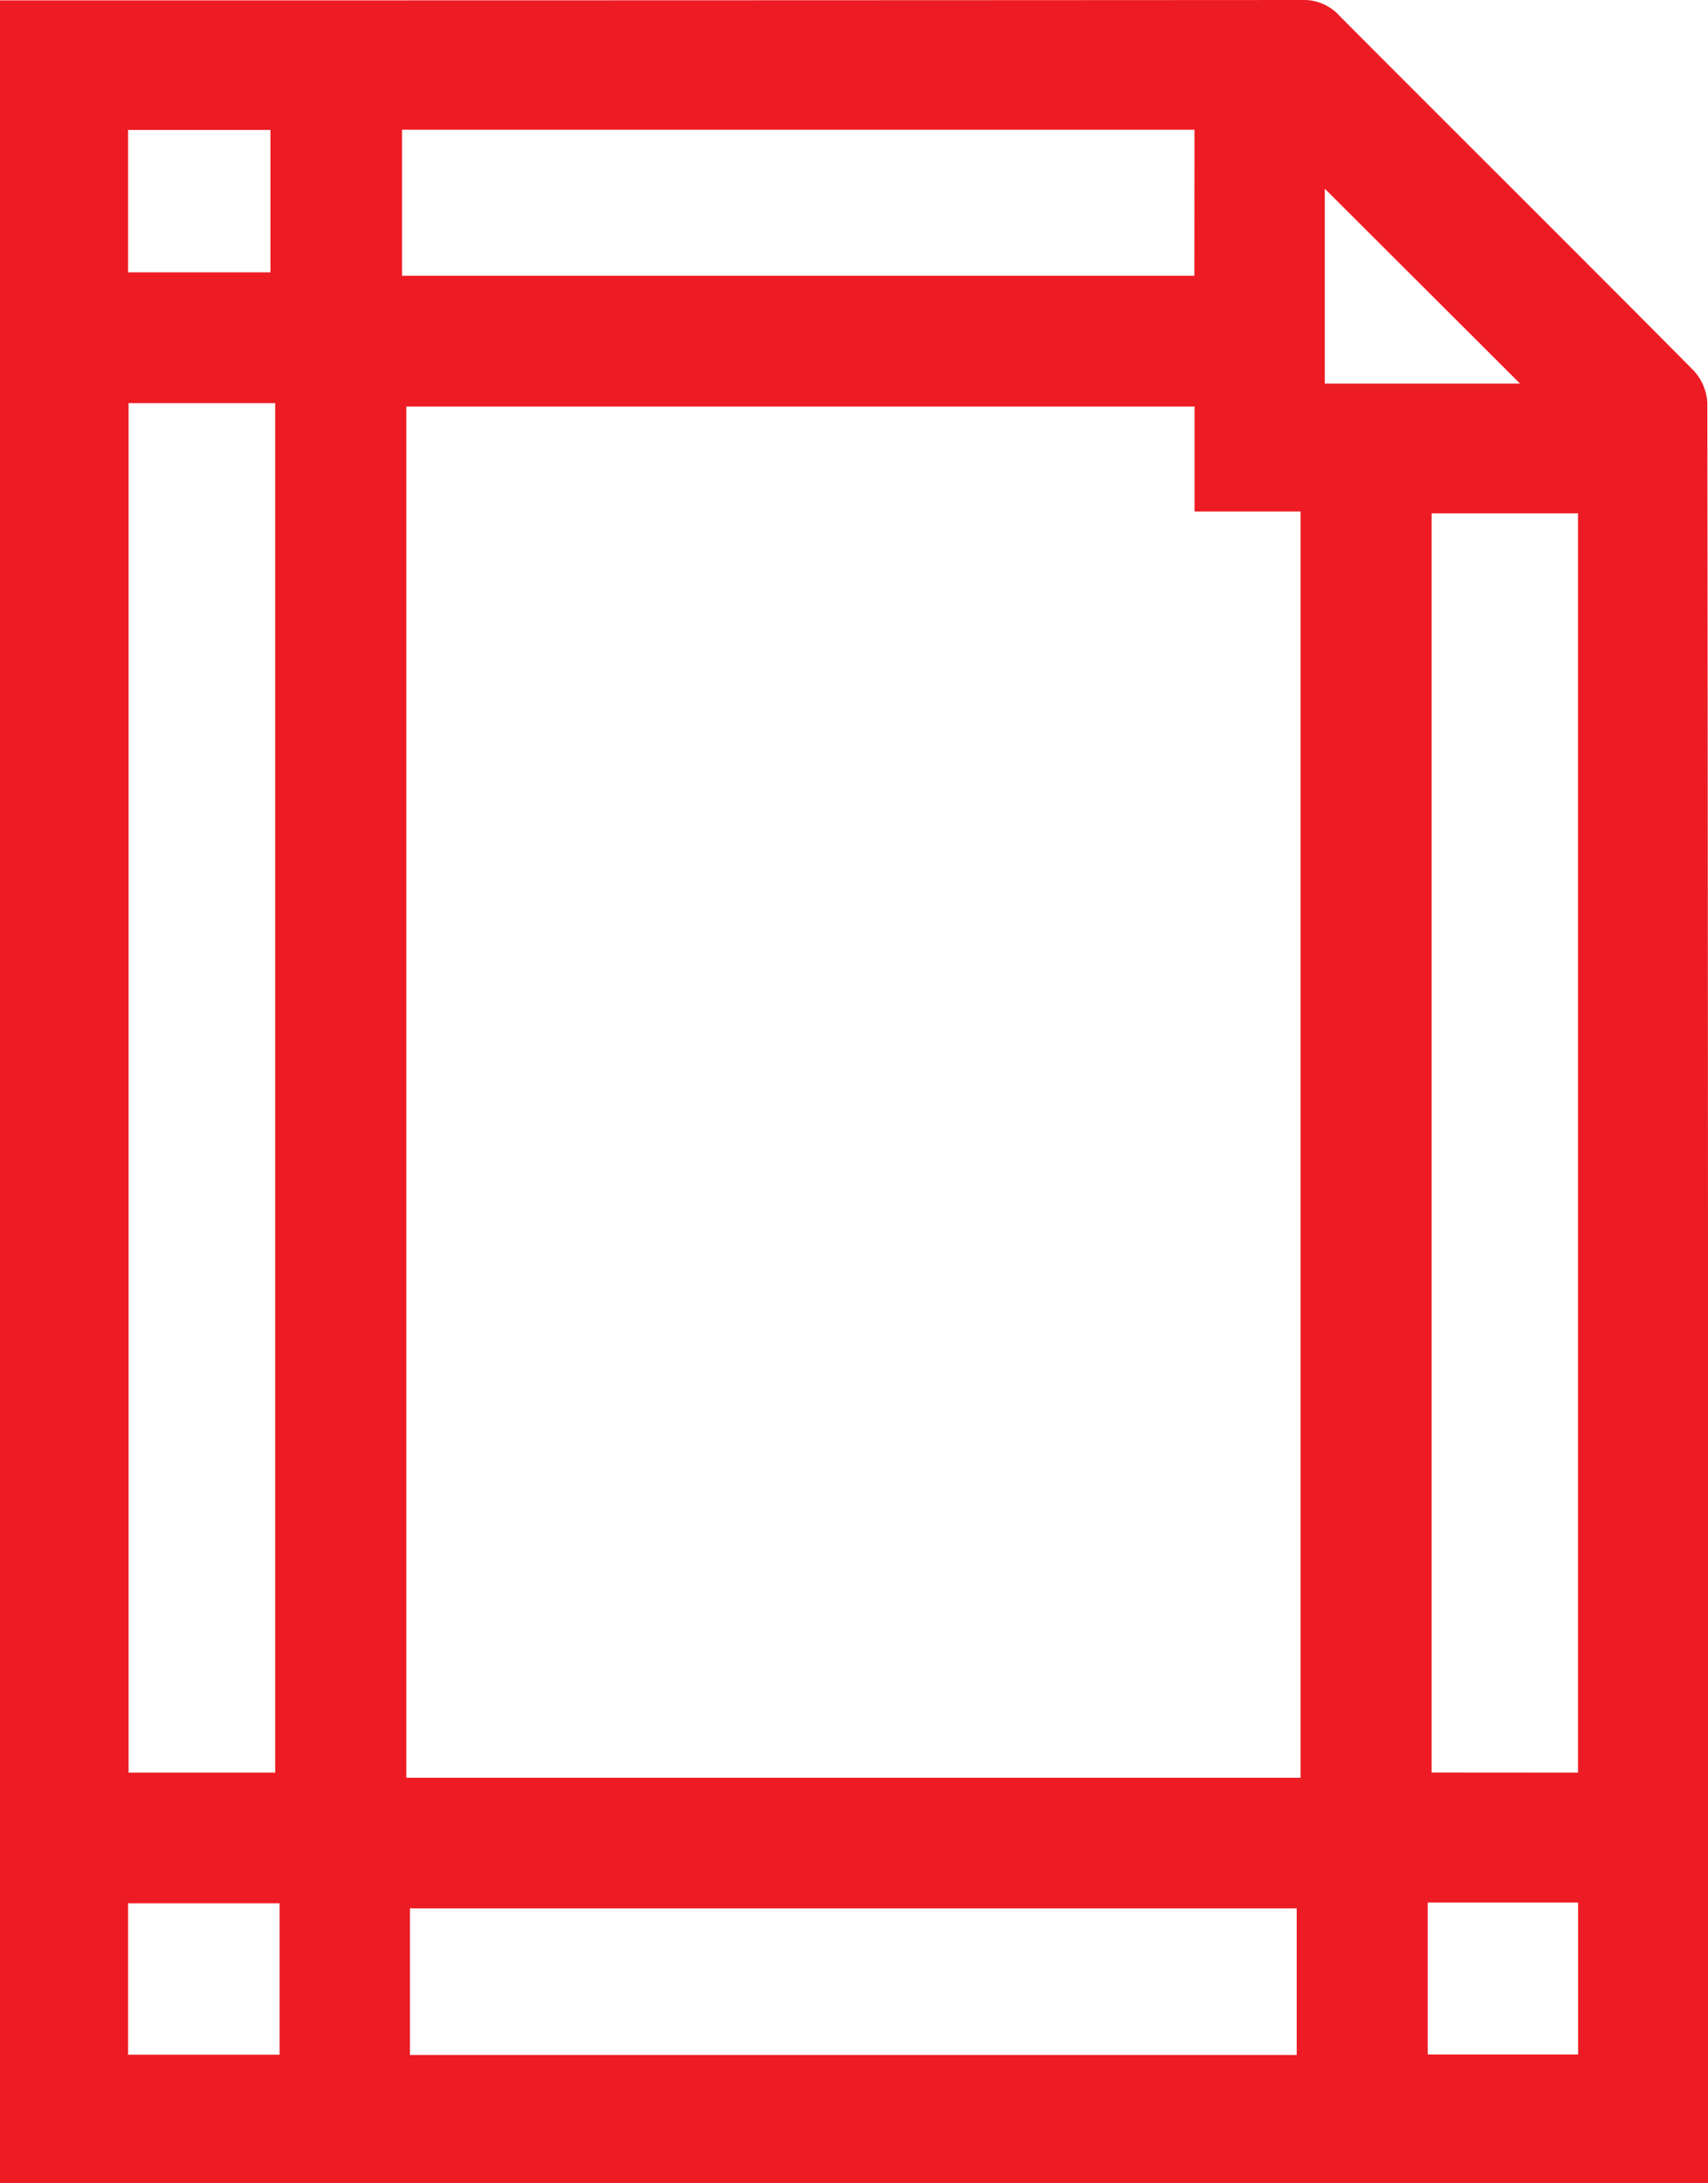
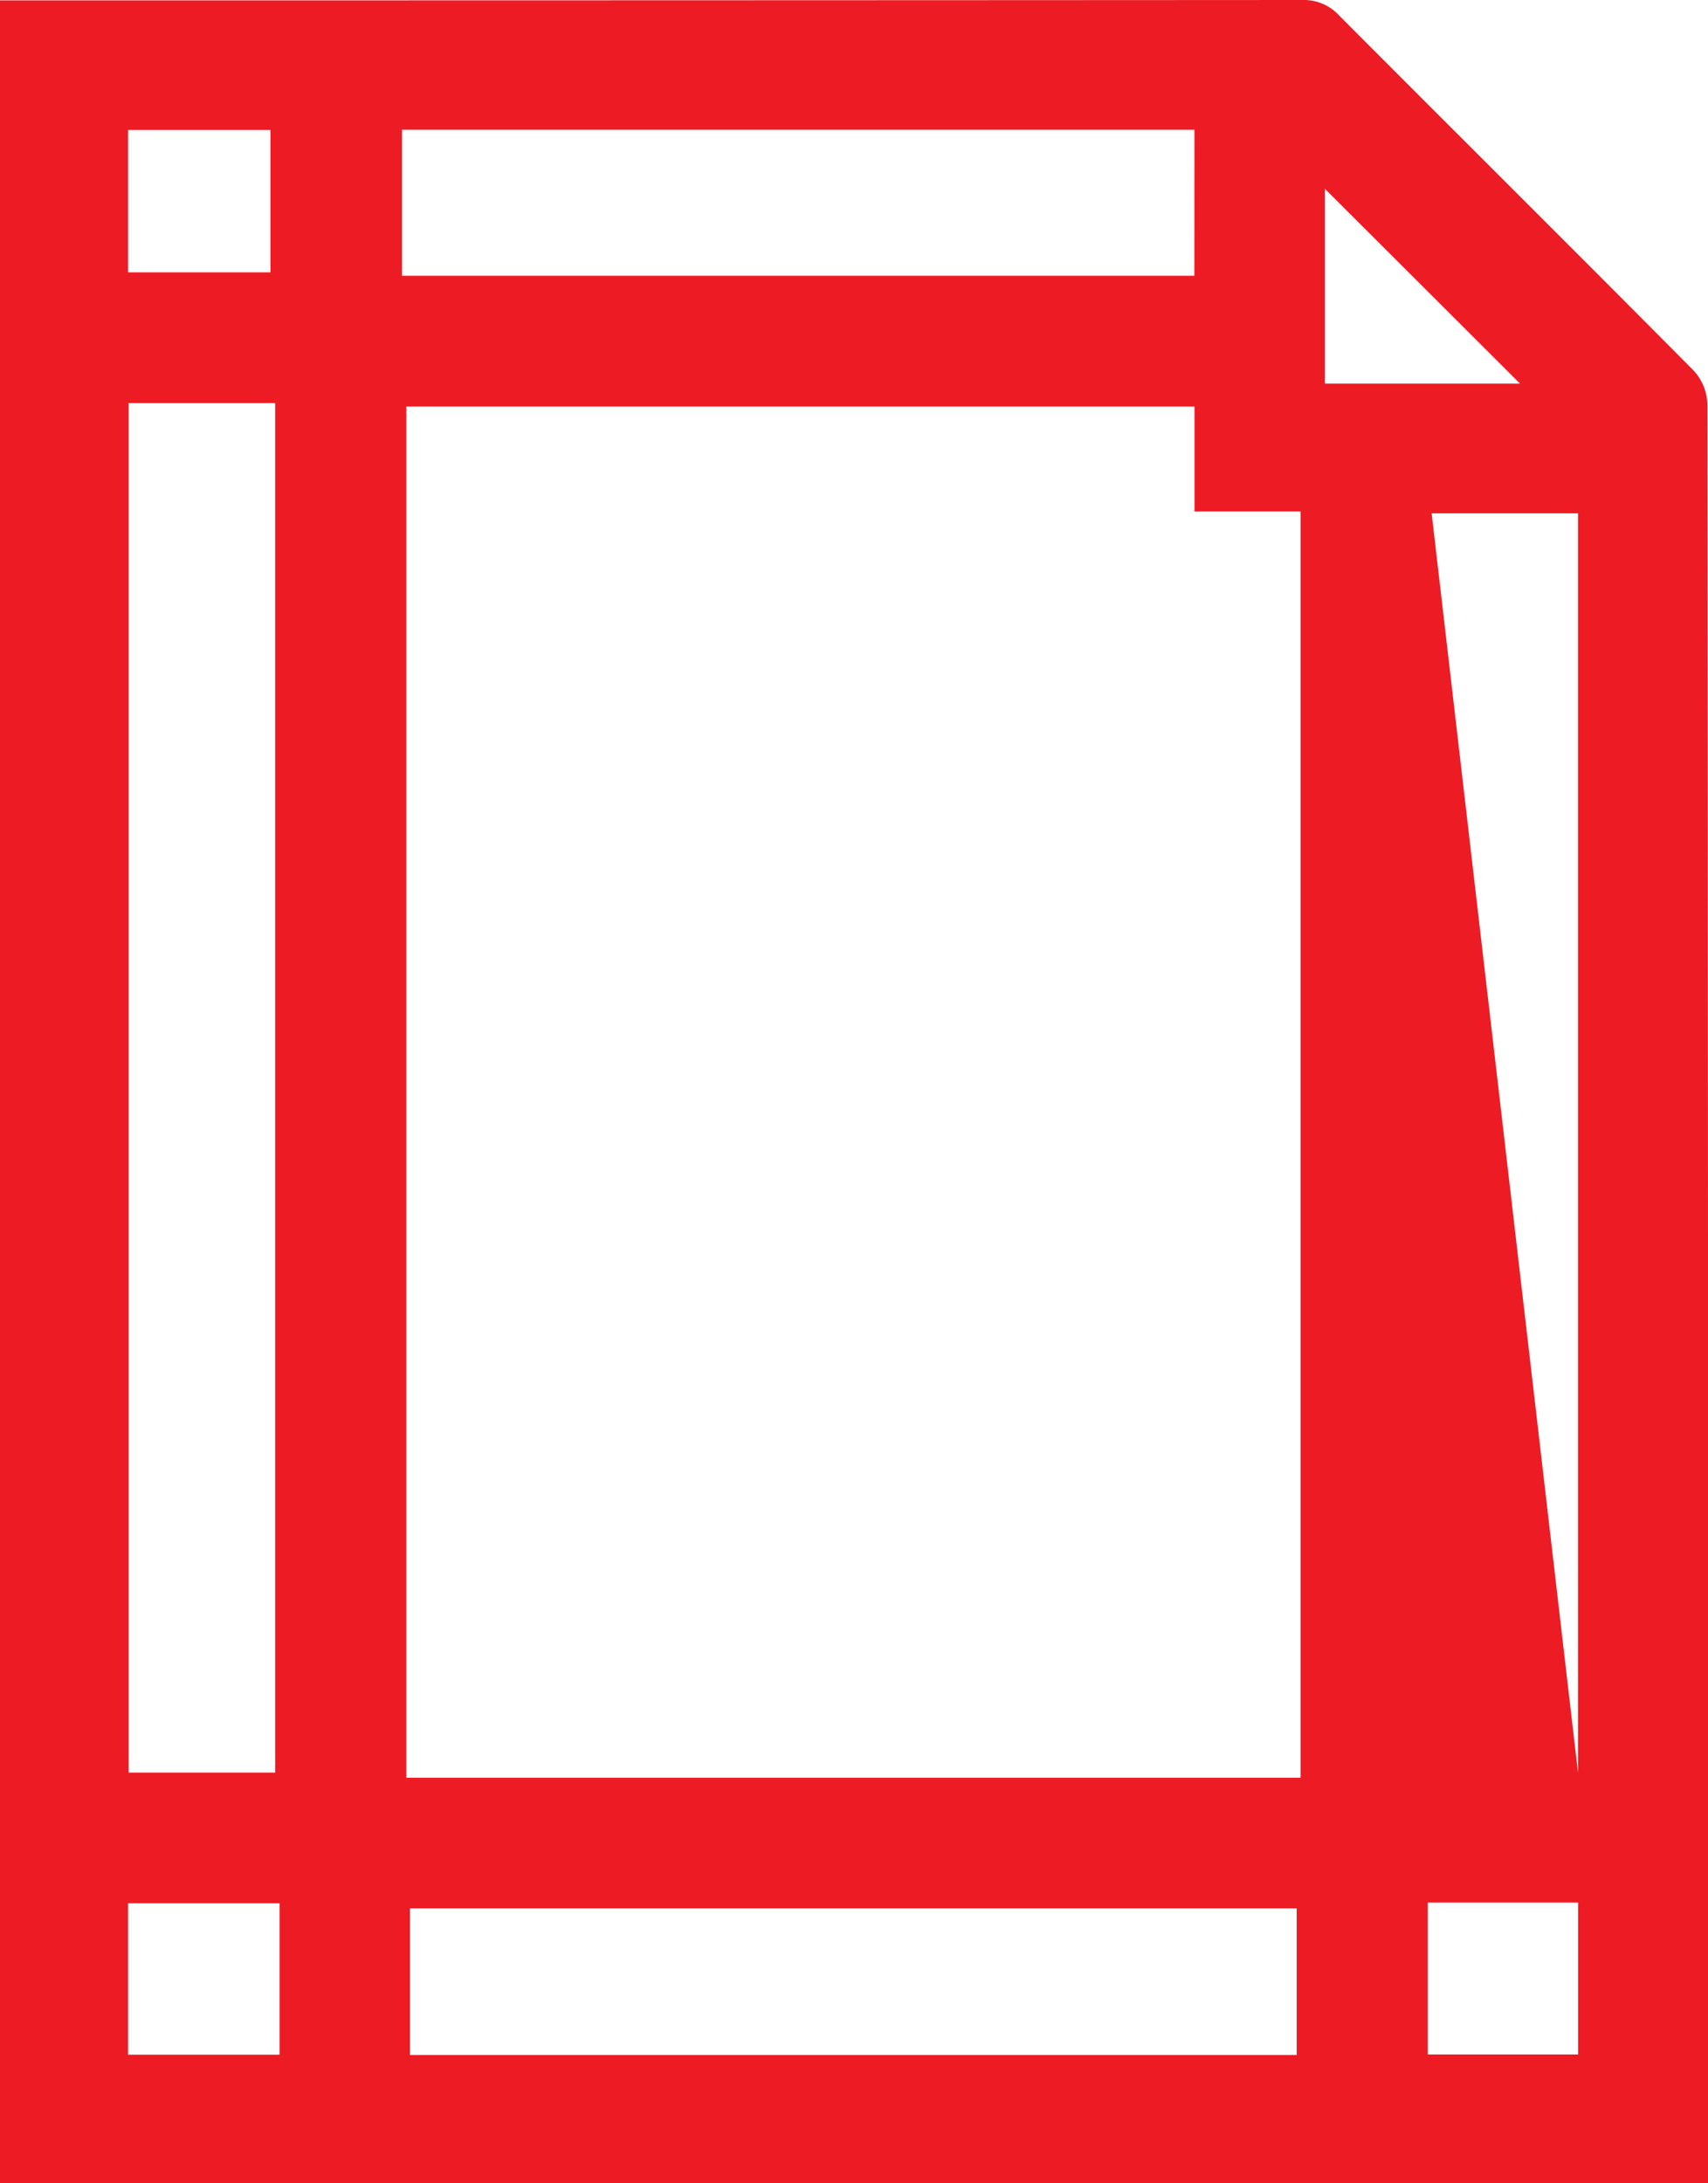
<svg xmlns="http://www.w3.org/2000/svg" width="36" height="46" viewBox="0 0 36 46">
-   <path id="Vector" d="M36,46H0V.008H.486Q13.968.008,27.451,0a1.008,1.008,0,0,1,.781.333C30.719,2.828,33.219,5.309,35.7,7.81a1.087,1.087,0,0,1,.286.692q.022,18.461.014,36.922V46ZM8.564,8.565v28.89H27.412V10.777H25.177V8.565ZM5.8,37.347V8.493H2.71V37.347H5.8Zm27.46,0V10.815H30.175v26.53Zm-5.928,2.861H8.64v3.088H27.331V40.206ZM25.176,2.733H8.474V5.81h16.7ZM5.893,40.1H2.7v3.19H5.893Zm24.2-.015v3.2h3.169v-3.2ZM5.7,5.738v-3H2.7v3ZM32.038,8.082,27.923,3.976V8.082Z" fill="#ed1c24" />
+   <path id="Vector" d="M36,46H0V.008H.486Q13.968.008,27.451,0a1.008,1.008,0,0,1,.781.333C30.719,2.828,33.219,5.309,35.7,7.81a1.087,1.087,0,0,1,.286.692q.022,18.461.014,36.922V46ZM8.564,8.565v28.89H27.412V10.777H25.177V8.565ZM5.8,37.347V8.493H2.71V37.347H5.8Zm27.46,0V10.815H30.175Zm-5.928,2.861H8.64v3.088H27.331V40.206ZM25.176,2.733H8.474V5.81h16.7ZM5.893,40.1H2.7v3.19H5.893Zm24.2-.015v3.2h3.169v-3.2ZM5.7,5.738v-3H2.7v3ZM32.038,8.082,27.923,3.976V8.082Z" fill="#ed1c24" />
</svg>